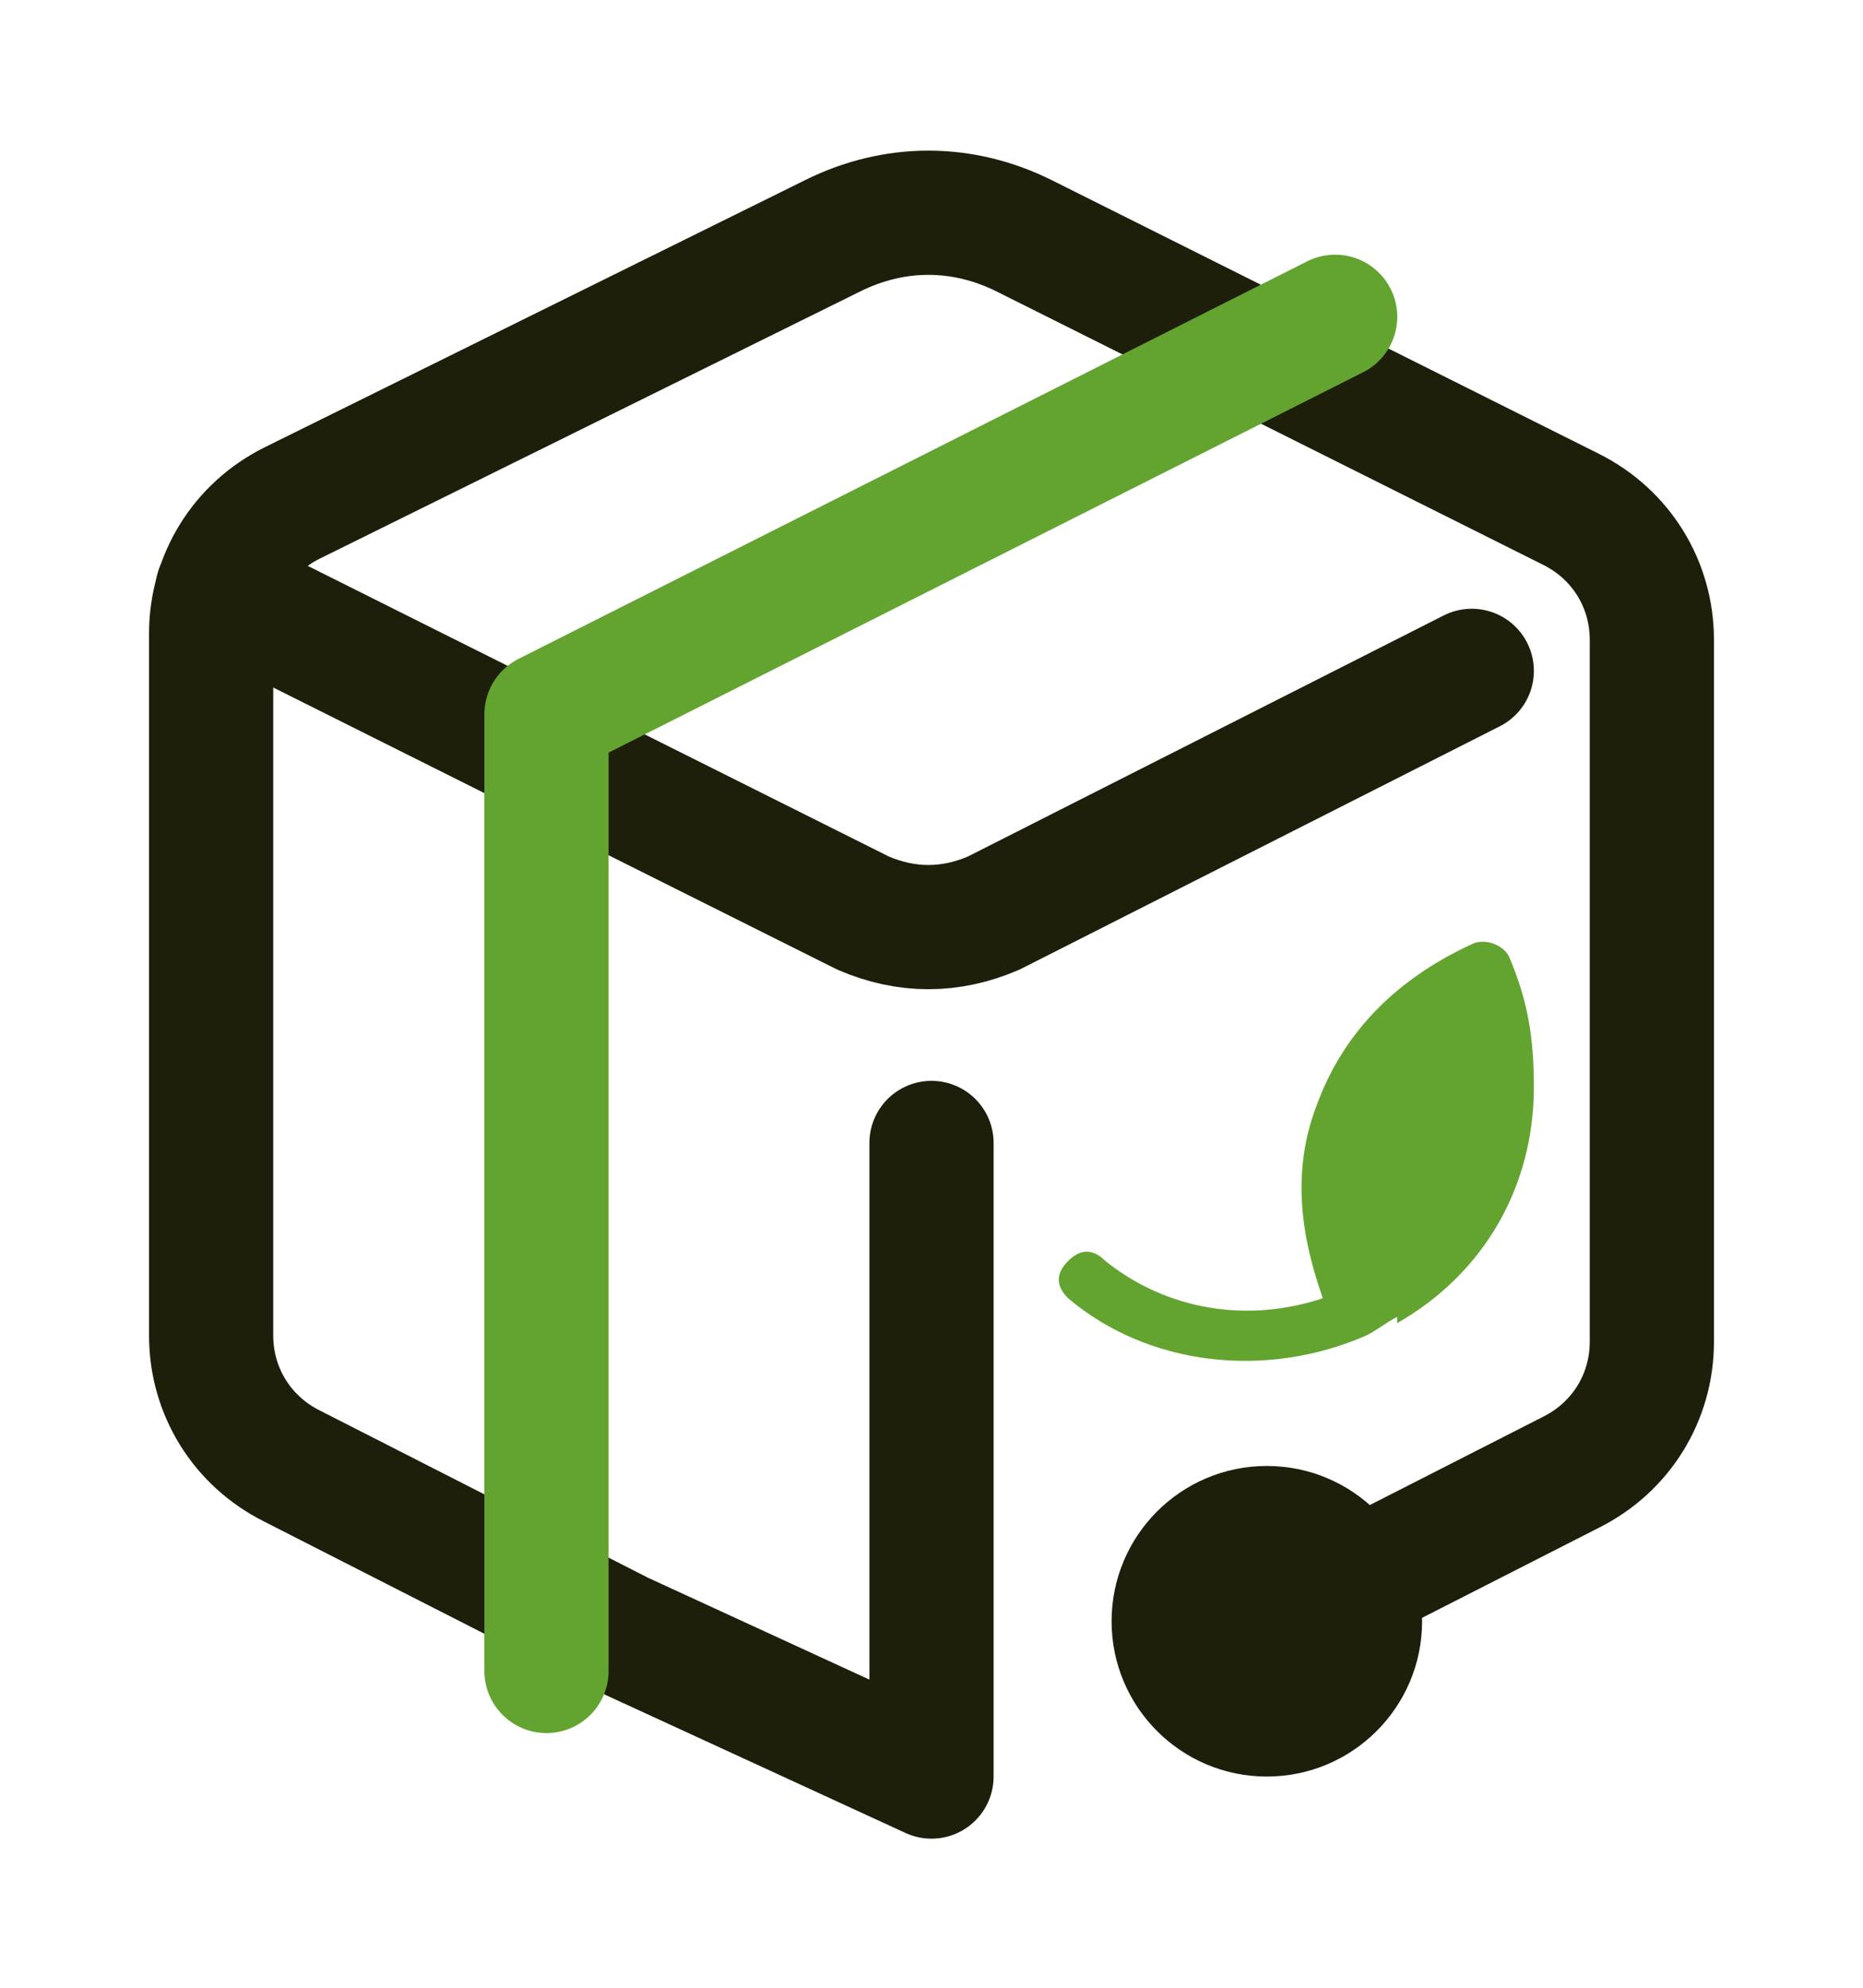
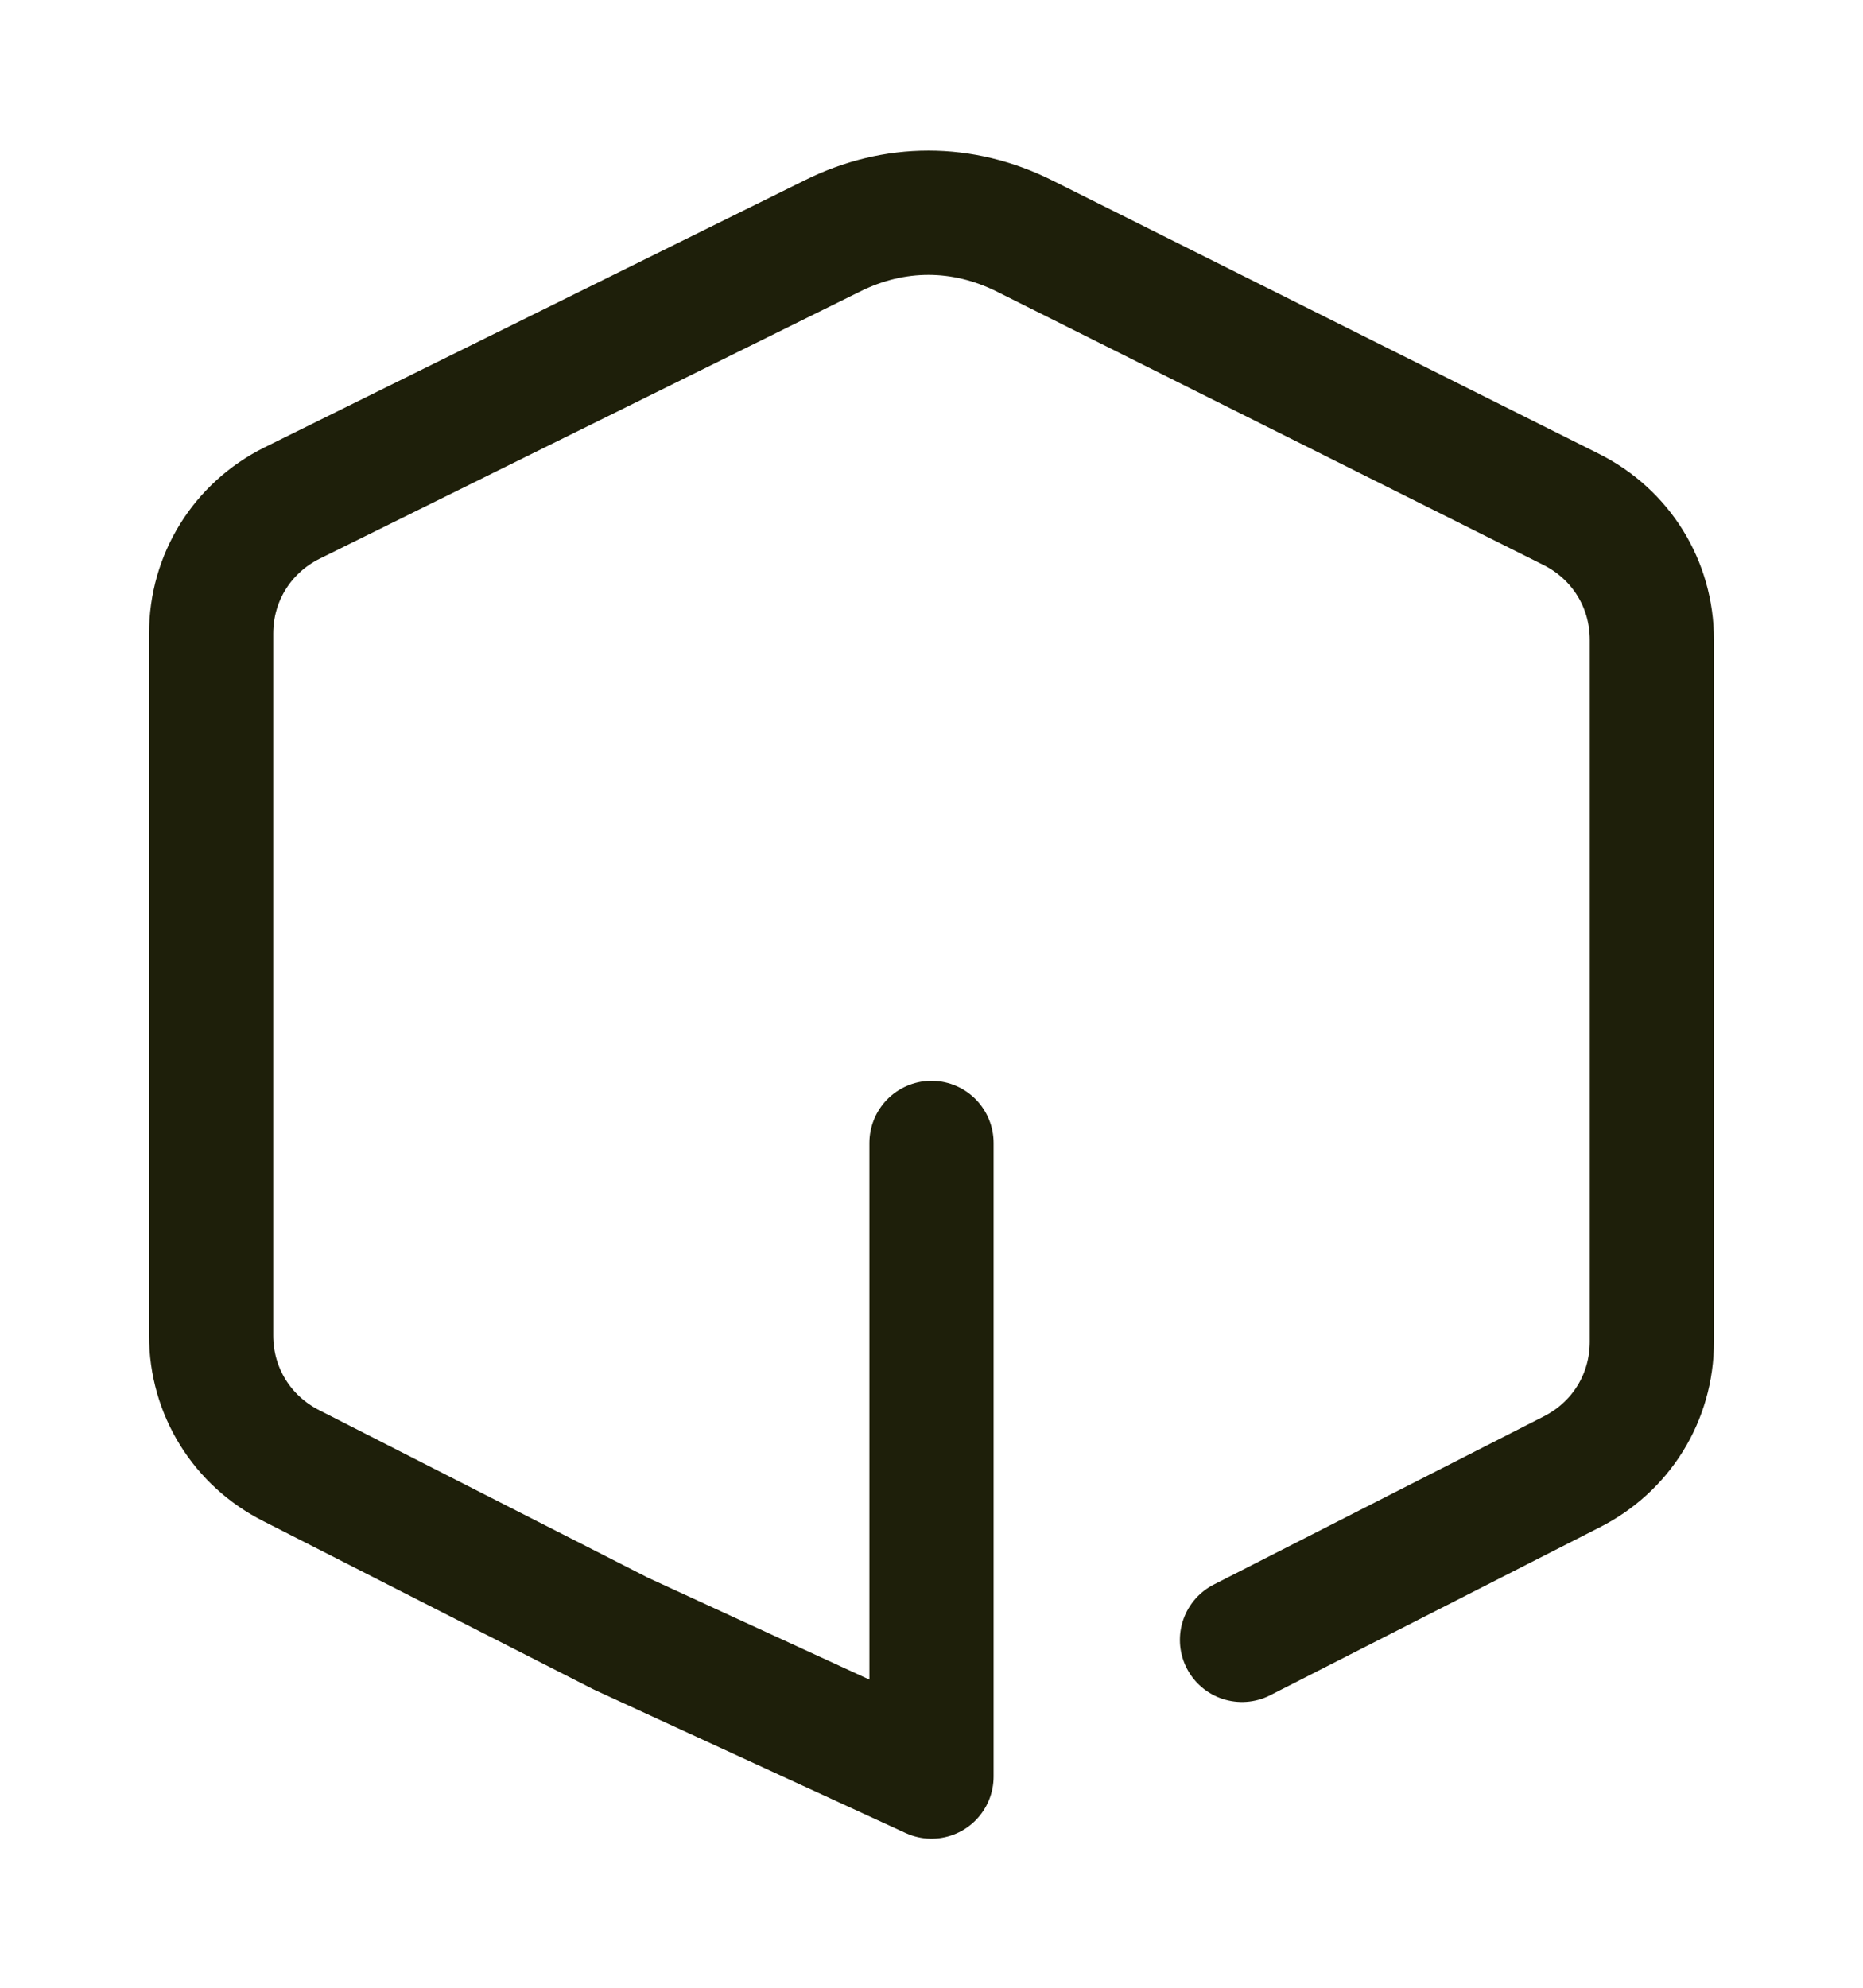
<svg xmlns="http://www.w3.org/2000/svg" id="_레이어_1" version="1.1" viewBox="0 0 30 32">
  <defs>
    <style>
      .st0 {
        fill: #1e1f0a;
      }

      .st1 {
        stroke: #1e1f0a;
      }

      .st1, .st2 {
        fill: none;
        stroke-linecap: round;
        stroke-linejoin: round;
        stroke-width: 2px;
      }

      .st3 {
        fill: #63a431;
      }

      .st2 {
        stroke: #63a431;
      }
    </style>
  </defs>
  <path class="st1" d="M15,18.4v10.2s-5-2.3-5-2.3l-5.3-2.7c-.8-.4-1.3-1.2-1.3-2.1v-11.3c0-.9.5-1.7,1.3-2.1L13.4,3.8c1-.5,2.1-.5,3.1,0l8.8,4.4c.8.4,1.3,1.2,1.3,2.1v11.3c0,.9-.5,1.7-1.3,2.1l-5.3,2.7" />
-   <path class="st1" d="M3.5,9.5l10.4,5.2c.7.3,1.4.3,2.1,0l7.7-3.9" />
-   <path class="st3" d="M22.5,21.2c-.2.1-.3.2-.5.3-1.6.7-3.5.5-4.8-.6-.2-.2-.2-.4,0-.6.2-.2.4-.2.6,0,1,.8,2.3,1,3.5.6-.2-.6-.6-1.8-.1-3.1.4-1.1,1.2-2,2.5-2.6.2-.1.5,0,.6.2.3.7.4,1.3.4,2.1,0,1.6-.8,3-2.2,3.8Z" />
-   <polyline class="st2" points="21.5 5.1 8.8 11.5 8.8 26.9" />
-   <circle class="st0" cx="20.4" cy="26.1" r="2.5" />
</svg>